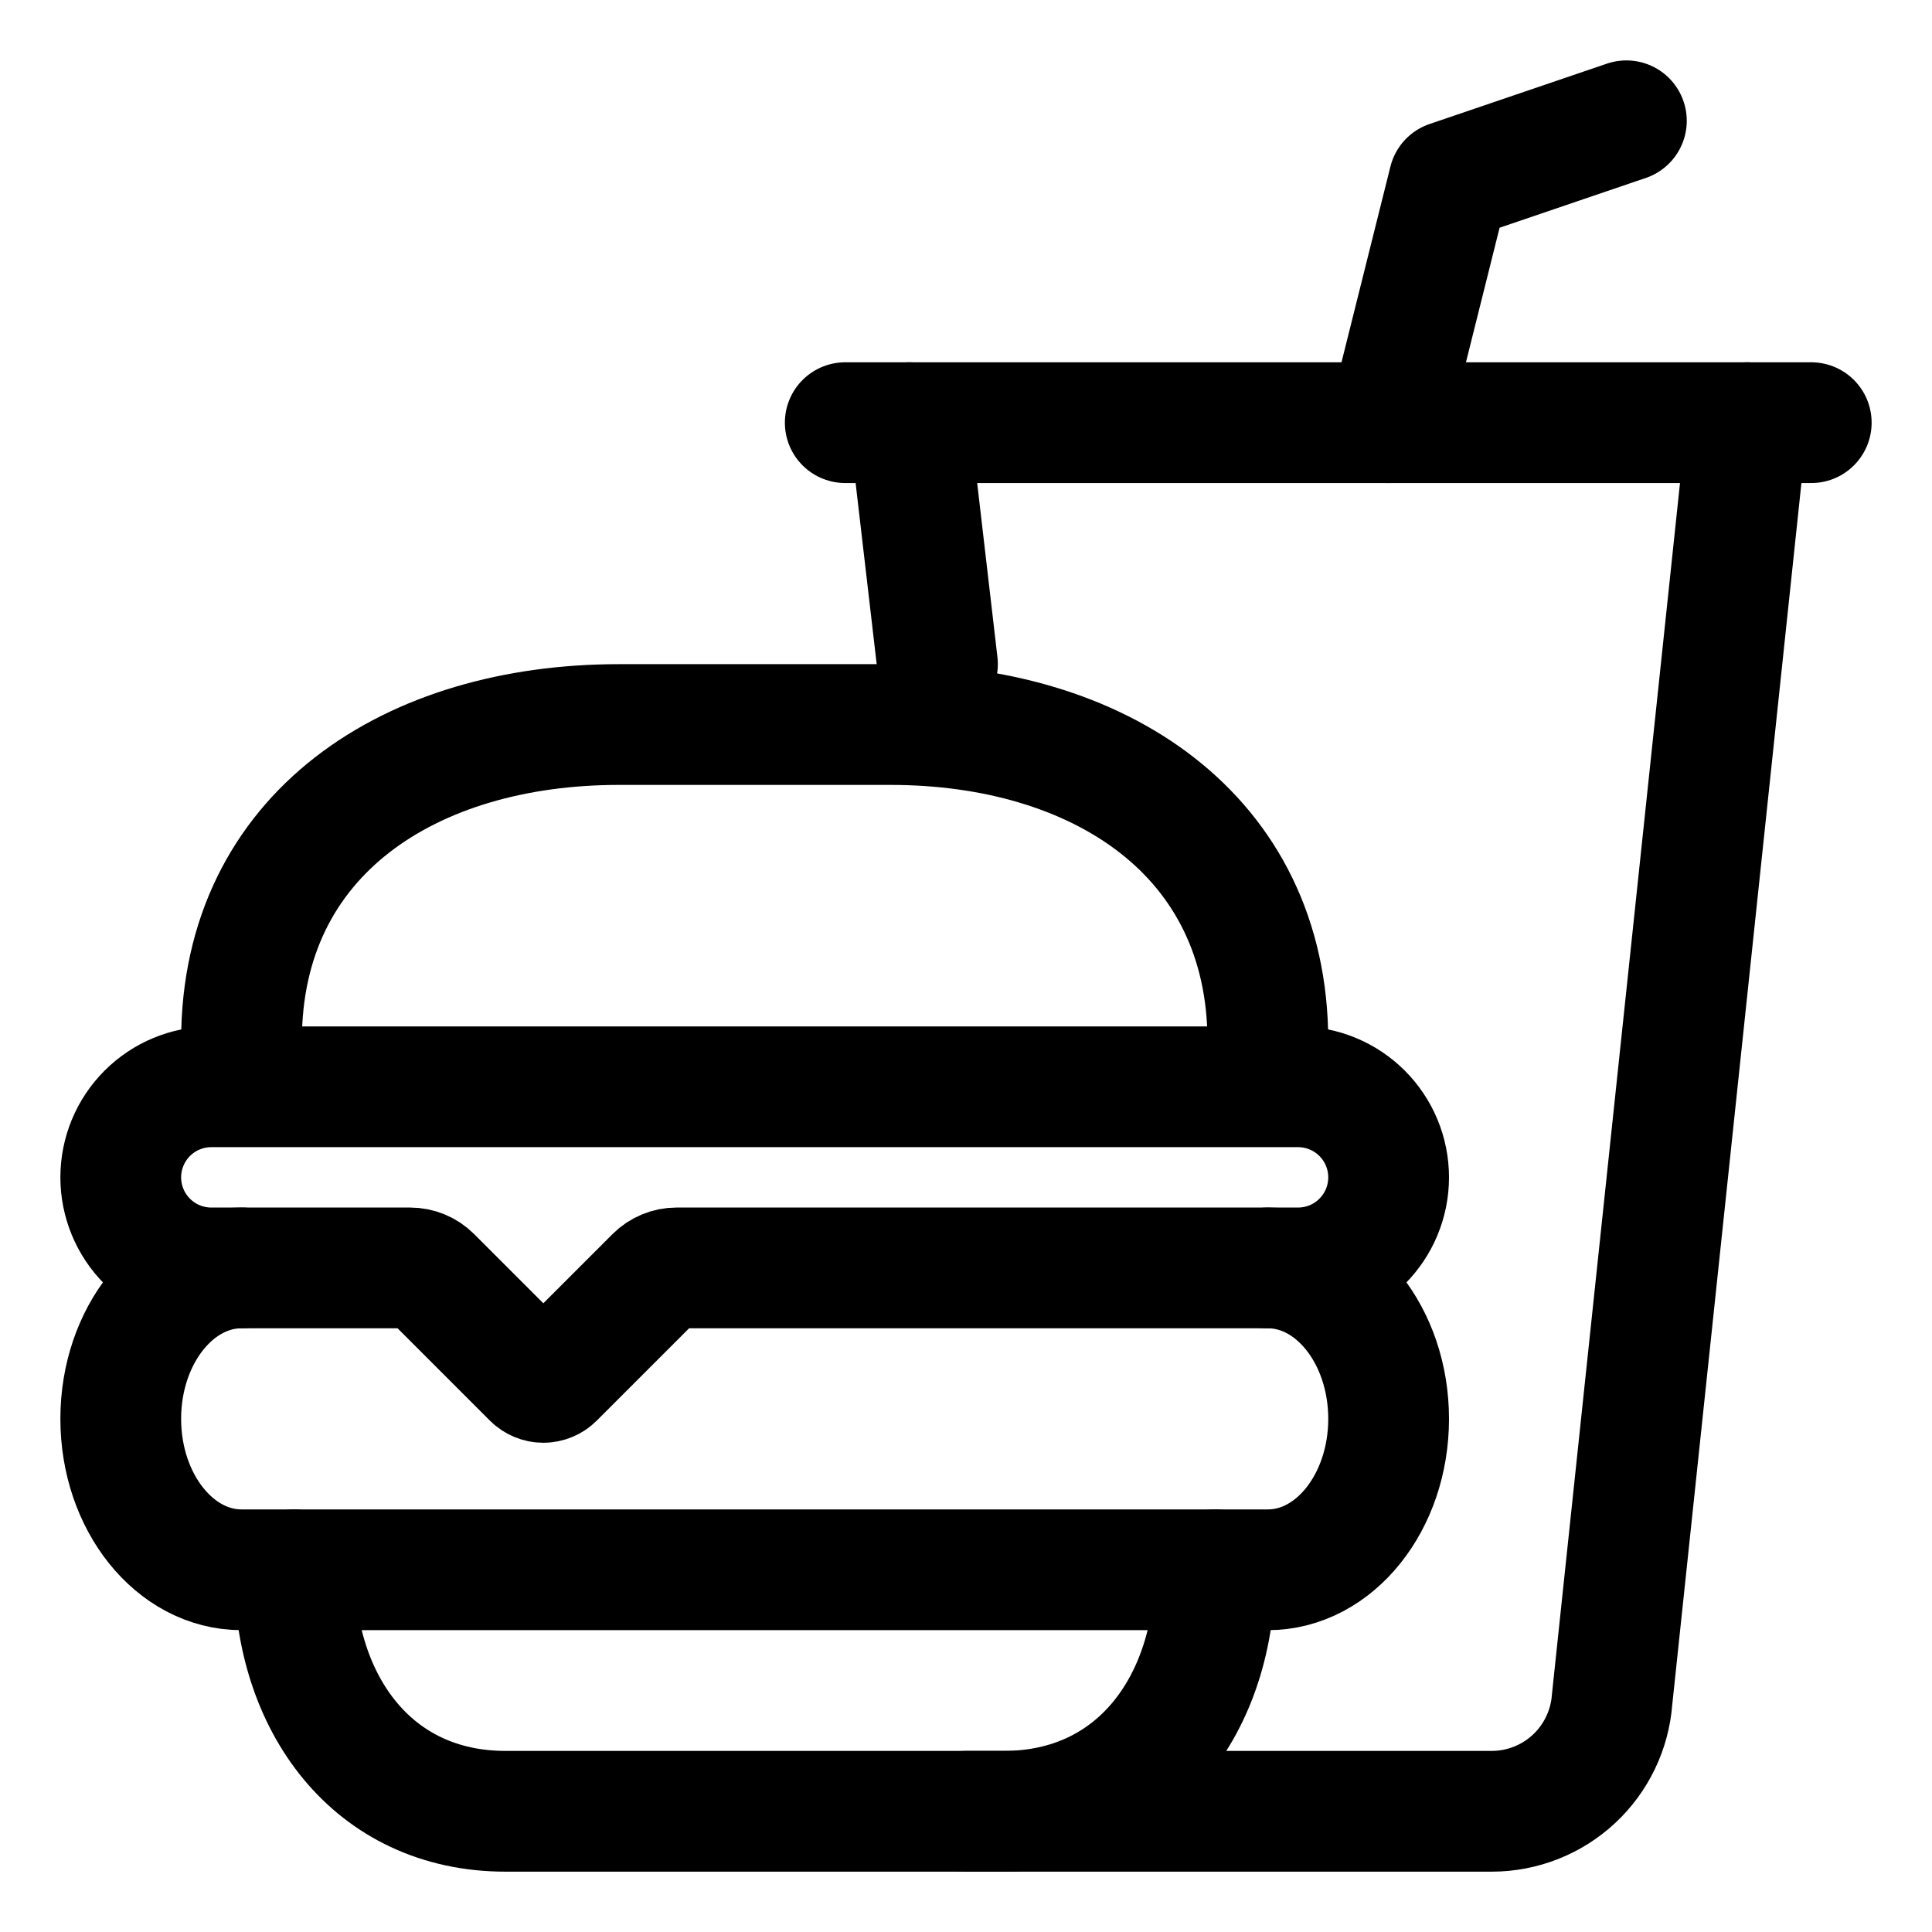
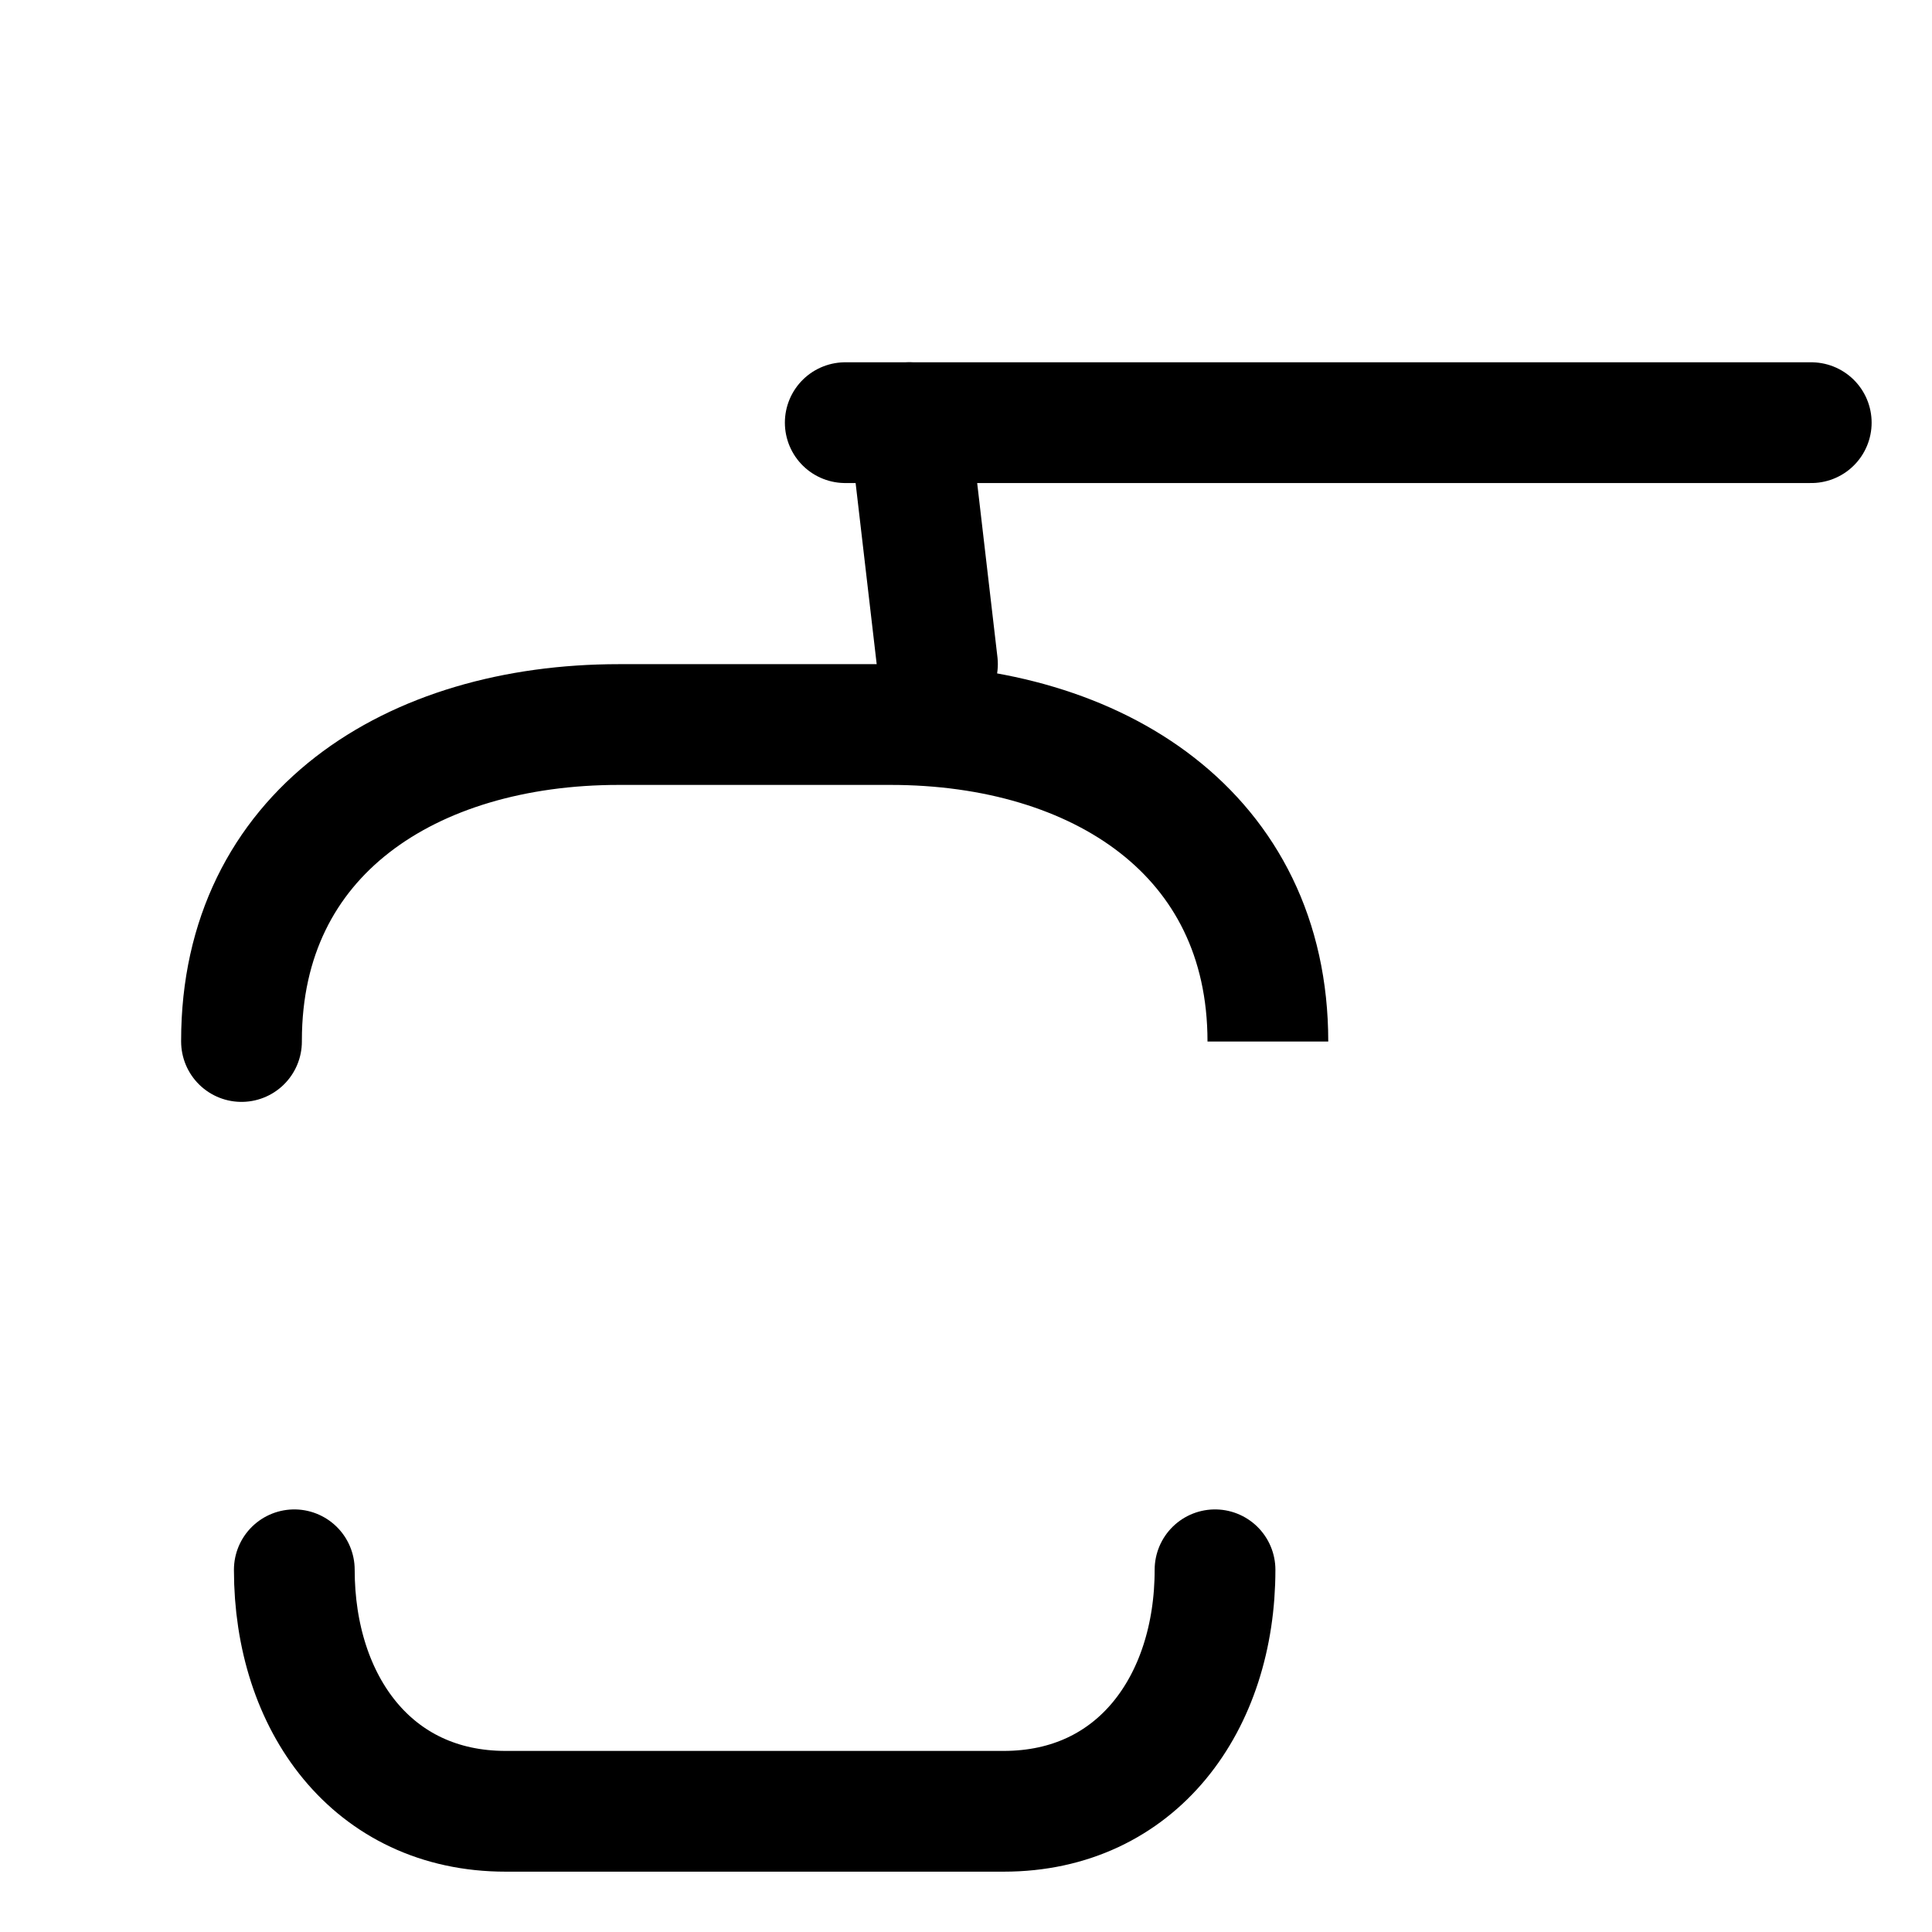
<svg xmlns="http://www.w3.org/2000/svg" fill="none" viewBox="0 0 48 48" id="Fast-Food-Outline--Streamline-Ionic-Outline" height="48" width="48">
  <desc>
    Fast Food Outline Streamline Icon: https://streamlinehq.com
  </desc>
  <path stroke="#000000" stroke-linecap="round" stroke-miterlimit="10" d="M30.187 39.001c0 3.314 -1.936 6 -5.25 6h-12.375c-3.314 0 -5.25 -2.686 -5.25 -6" stroke-width="3" />
-   <path stroke="#000000" stroke-linecap="round" stroke-miterlimit="10" d="M31.5 31.501c1.657 0 3 1.679 3 3.75 0 2.071 -1.343 3.75 -3 3.75H6c-1.657 0 -3 -1.679 -3 -3.75 0 -2.071 1.343 -3.75 3 -3.75" stroke-width="3" />
-   <path stroke="#000000" stroke-linecap="round" stroke-miterlimit="10" d="M32.25 31.501H16.81c-0.199 0 -0.389 0.079 -0.53 0.219l-2.515 2.515c-0.035 0.035 -0.076 0.062 -0.122 0.081 -0.046 0.019 -0.094 0.029 -0.144 0.029 -0.049 0 -0.098 -0.01 -0.144 -0.029 -0.045 -0.019 -0.087 -0.046 -0.122 -0.081l-2.515 -2.515c-0.141 -0.14 -0.331 -0.219 -0.53 -0.219H5.25c-0.597 0 -1.169 -0.237 -1.591 -0.659 -0.422 -0.422 -0.659 -0.994 -0.659 -1.591s0.237 -1.169 0.659 -1.591c0.422 -0.422 0.994 -0.659 1.591 -0.659H32.25c0.597 0 1.169 0.237 1.591 0.659 0.422 0.422 0.659 0.994 0.659 1.591s-0.237 1.169 -0.659 1.591c-0.422 0.422 -0.994 0.659 -1.591 0.659Z" stroke-width="3" />
  <path stroke="#000000" stroke-linecap="round" stroke-miterlimit="10" d="M6 25.876v-0.021c0 -5.156 4.219 -7.854 9.375 -7.854h6.75c5.156 0 9.375 2.719 9.375 7.875v-0.021" stroke-width="3" />
  <path stroke="#000000" stroke-linecap="round" stroke-miterlimit="10" d="m22.593 10.501 0.698 5.998" stroke-width="3" />
-   <path stroke="#000000" stroke-linecap="round" stroke-miterlimit="10" d="M24 45.001h13.06c0.757 0 1.486 -0.286 2.041 -0.801 0.555 -0.515 0.894 -1.22 0.951 -1.975l3.354 -31.724" stroke-width="3" />
-   <path stroke="#000000" stroke-linecap="round" stroke-linejoin="round" d="m34.5 10.502 1.5 -6.001 4.407 -1.5" stroke-width="3" />
  <path stroke="#000000" stroke-linecap="round" stroke-miterlimit="10" d="M21 10.501h24" stroke-width="3" />
</svg>